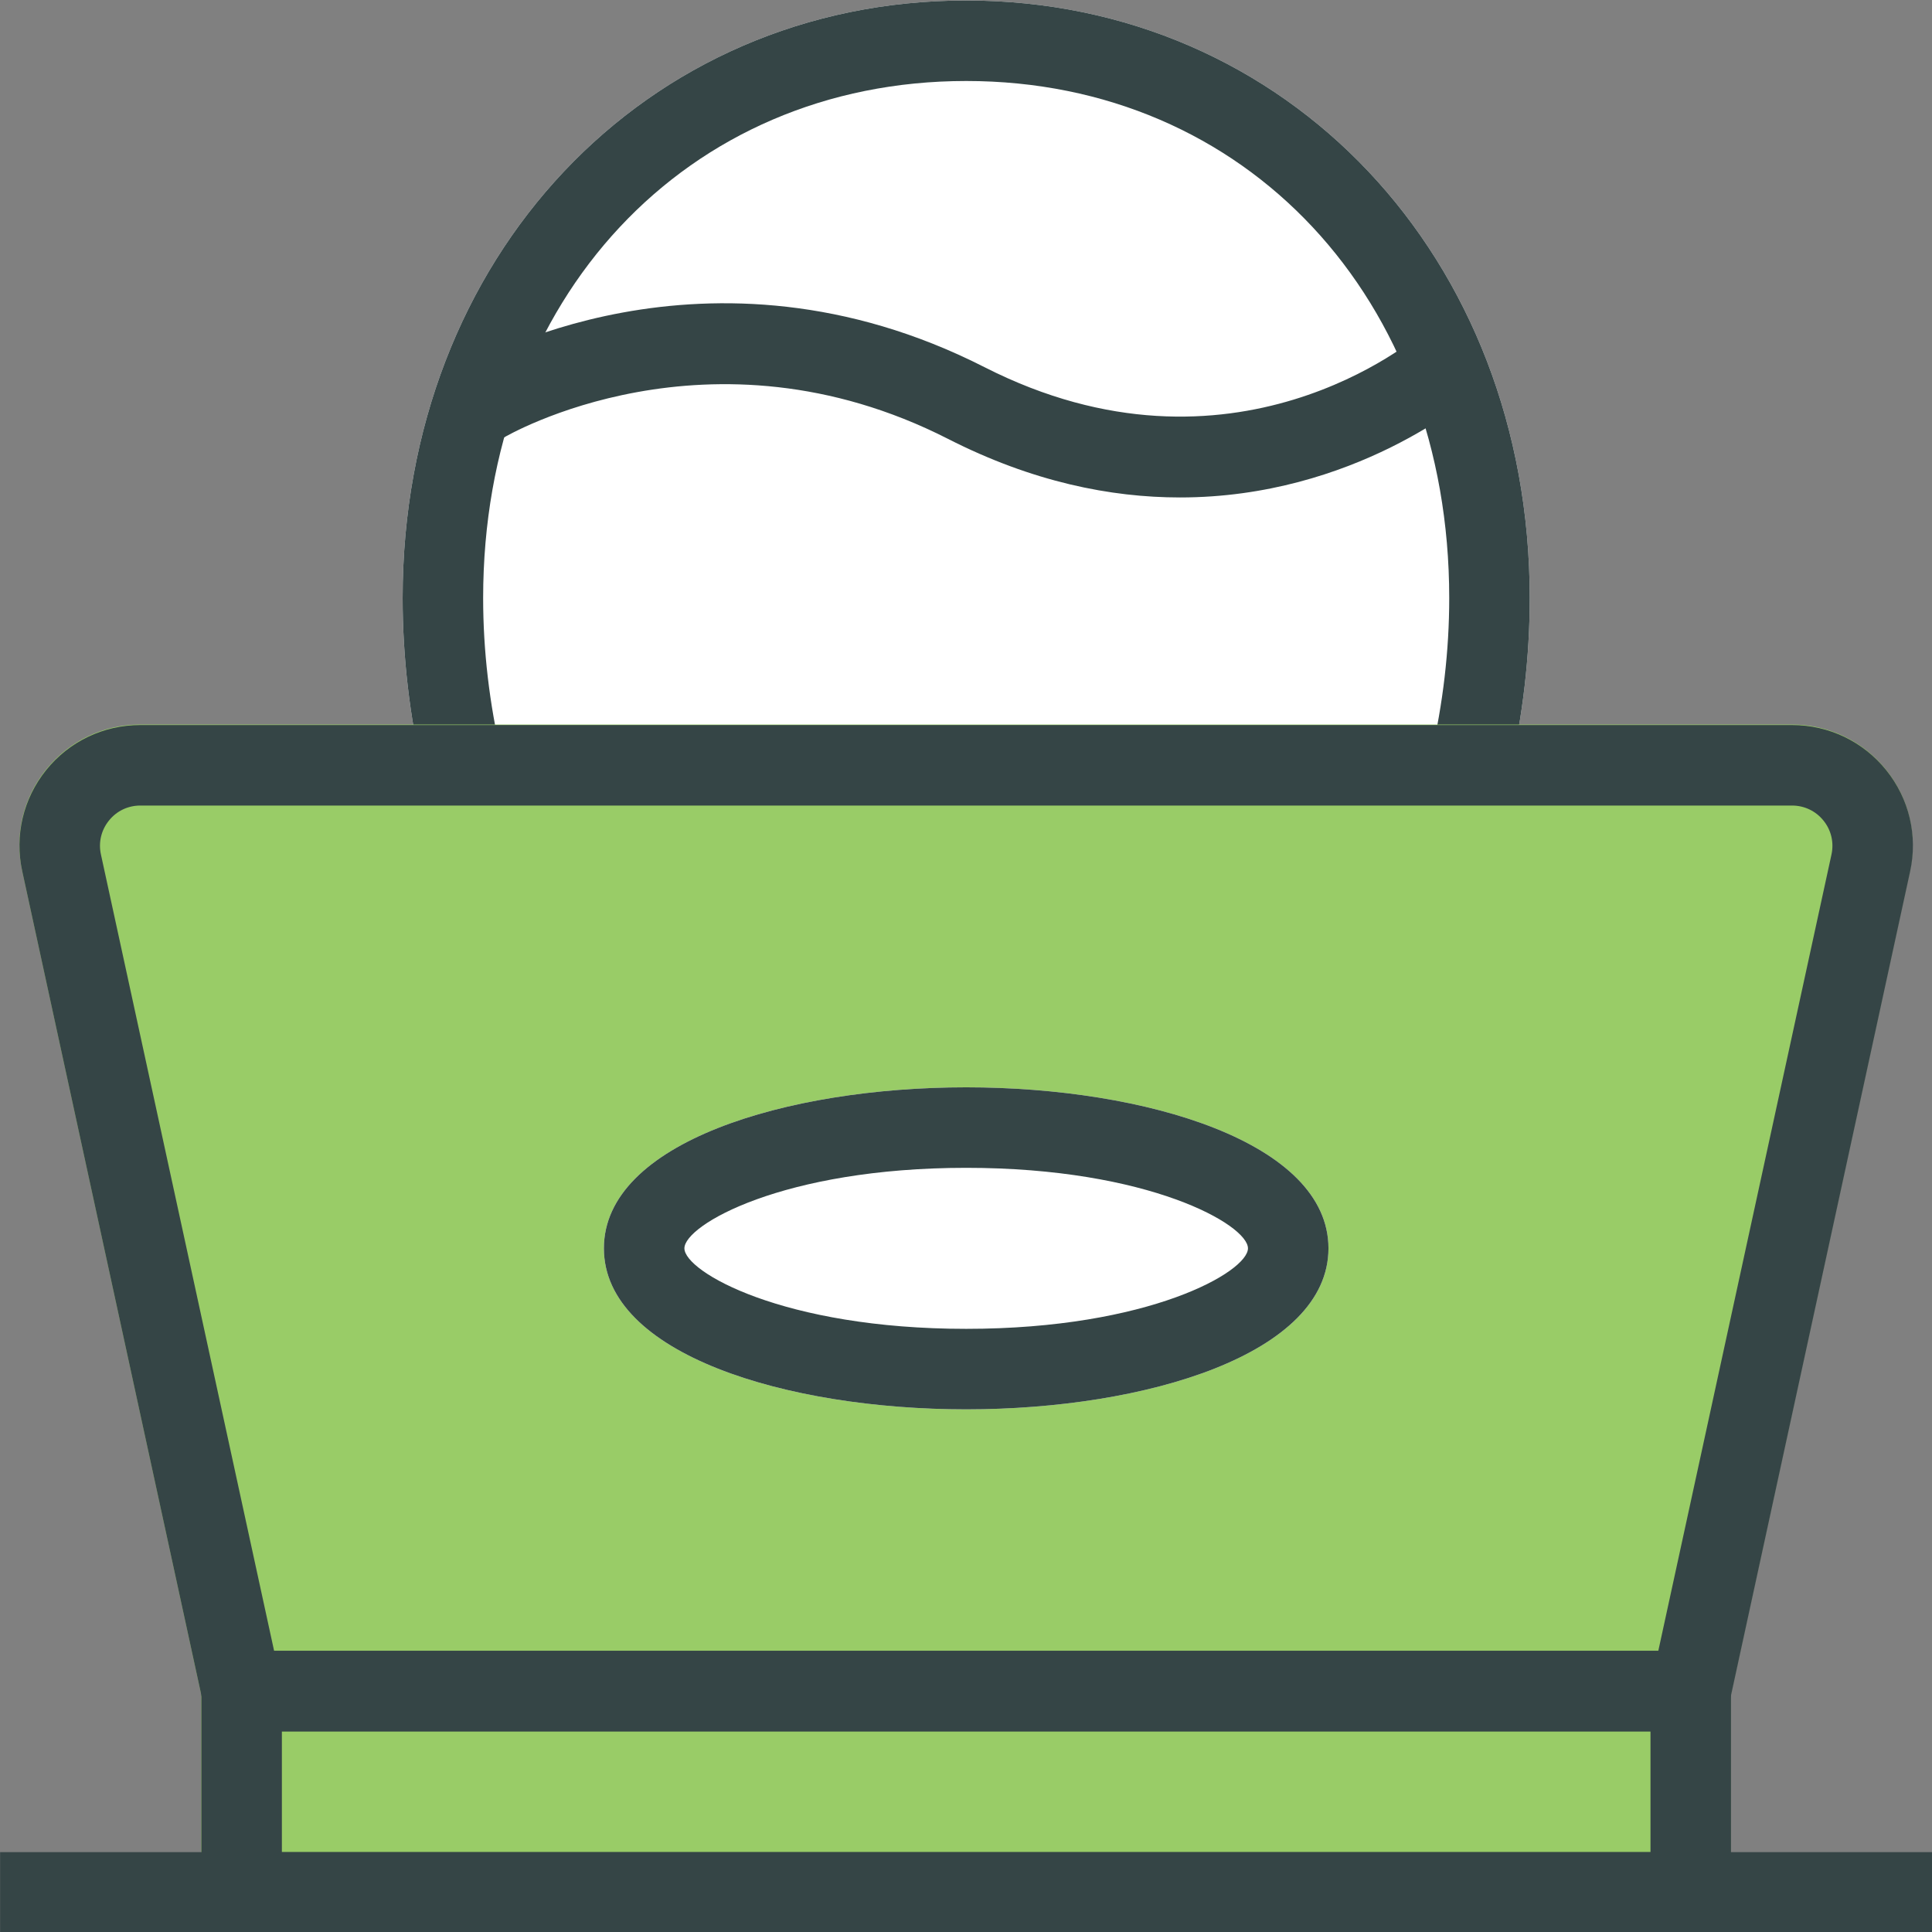
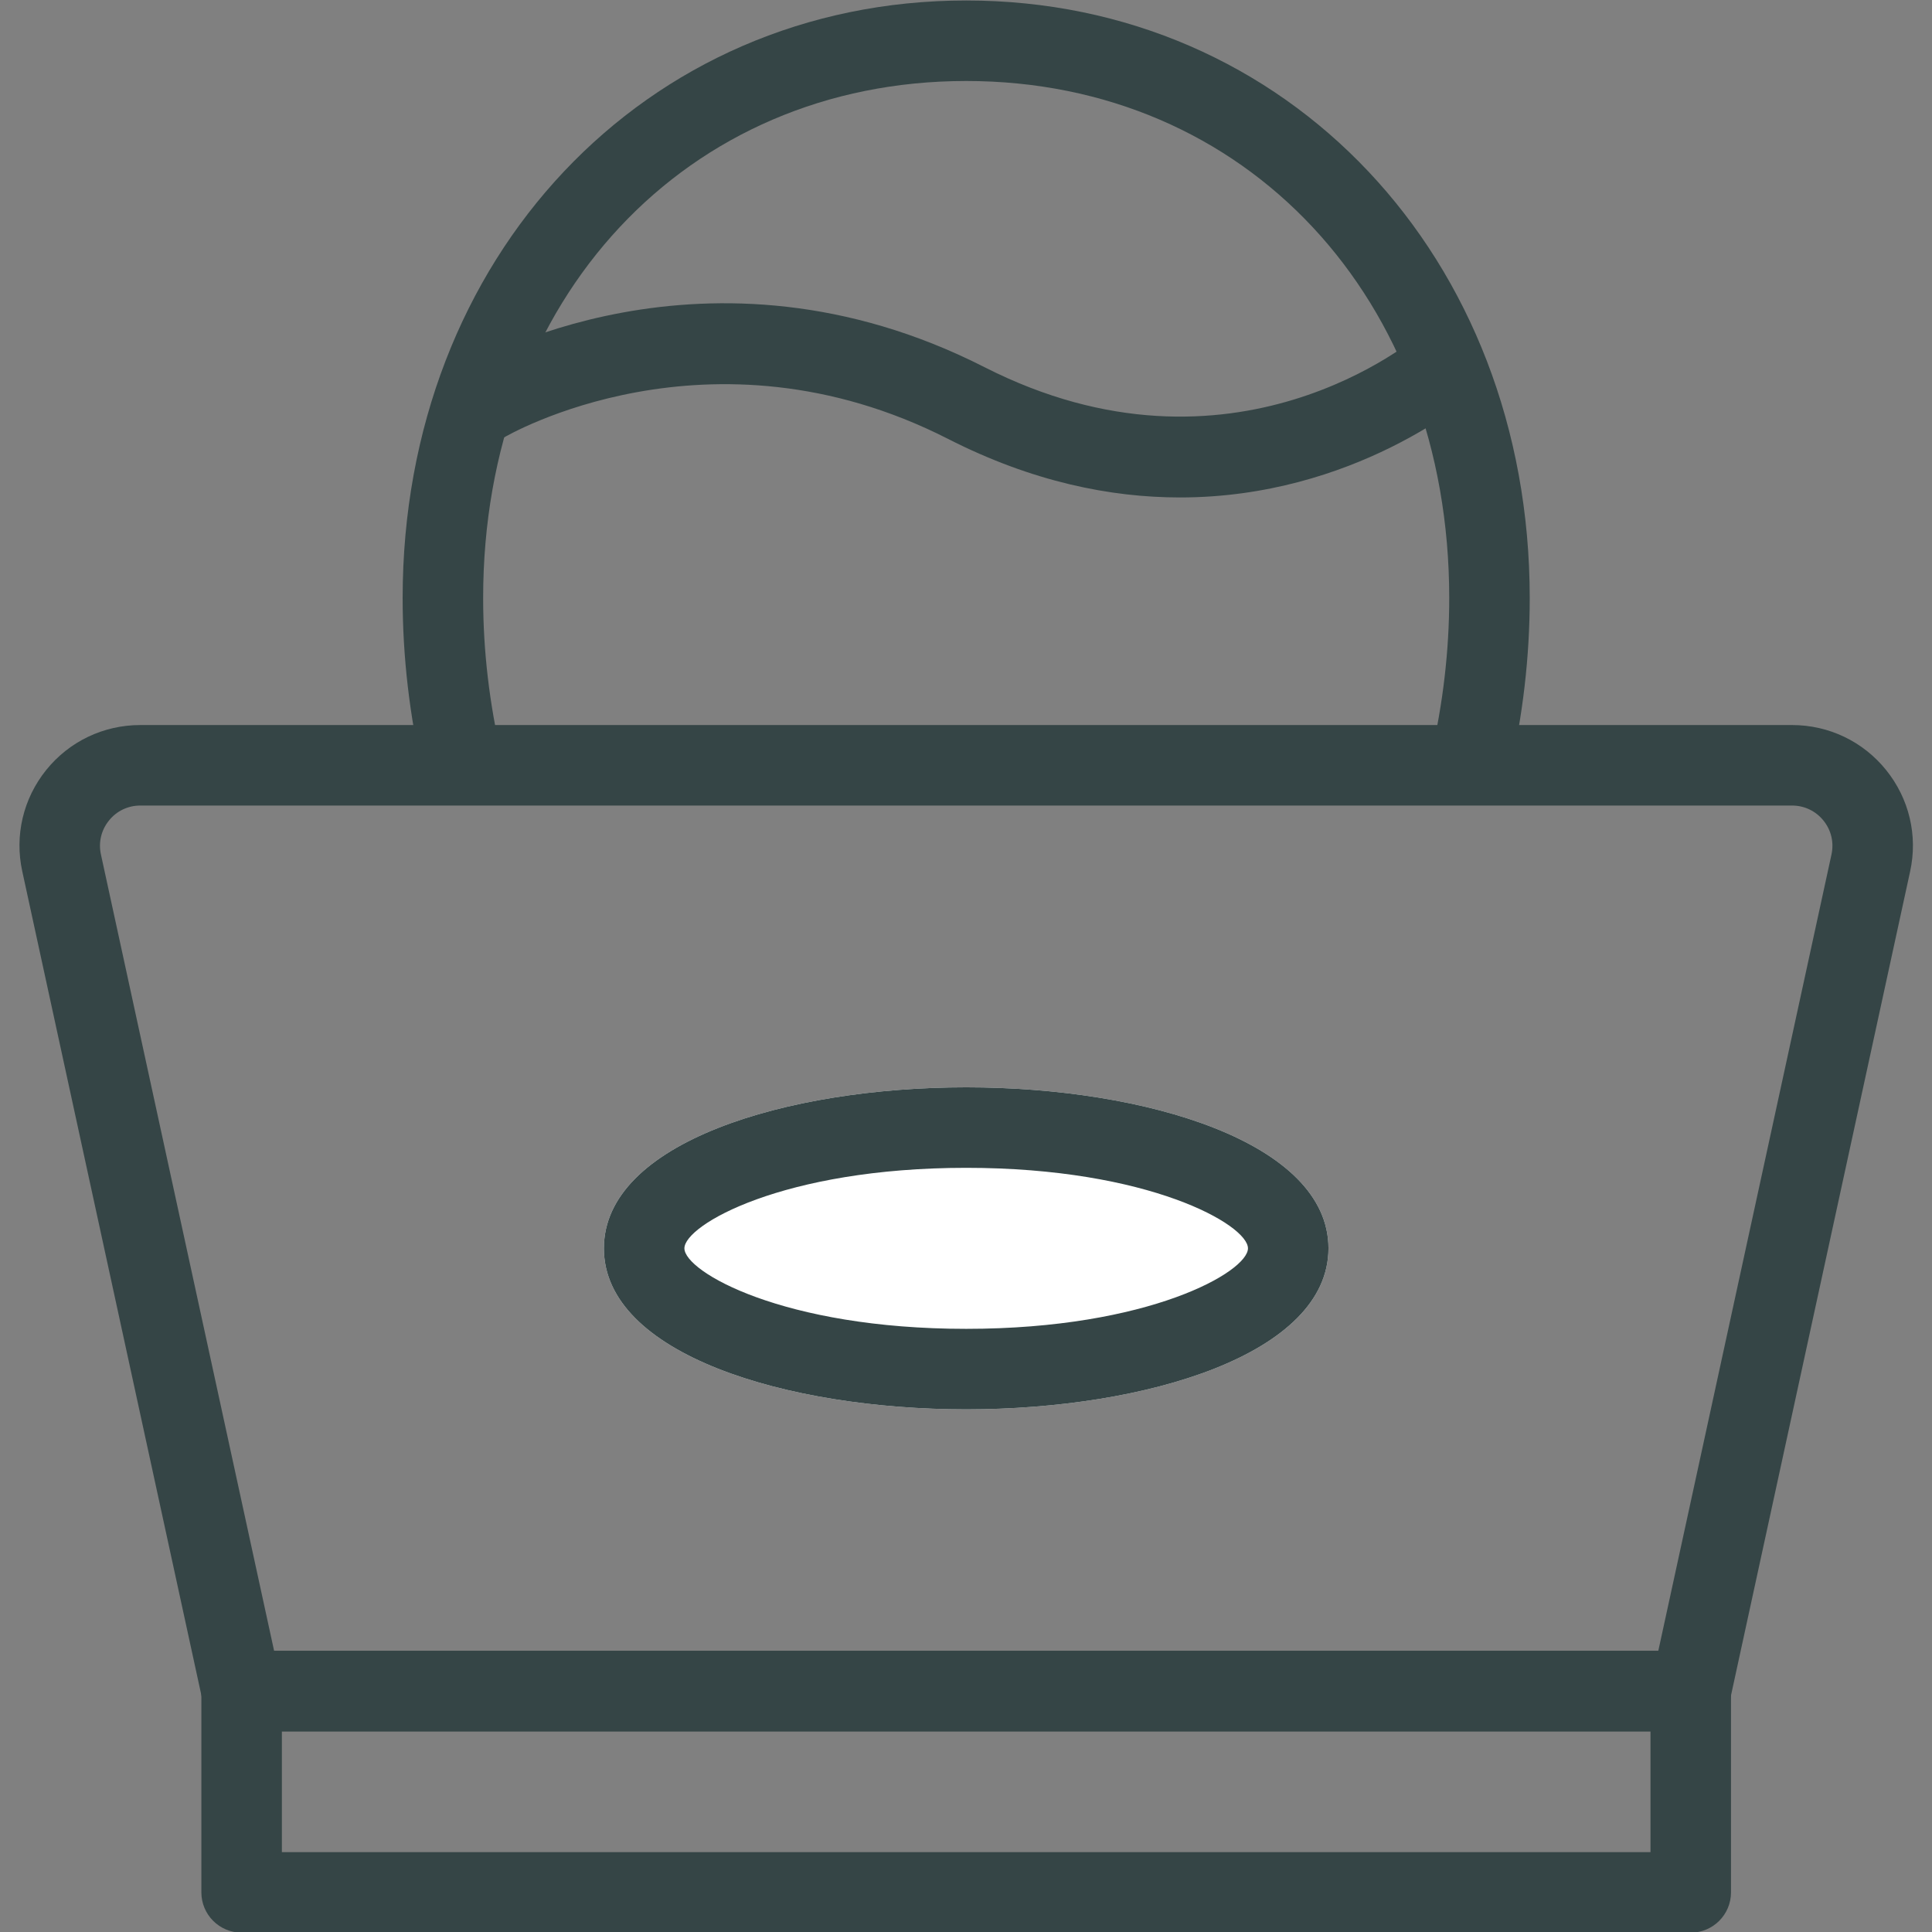
<svg xmlns="http://www.w3.org/2000/svg" width="100%" height="100%" viewBox="0 0 120 120" version="1.1" xml:space="preserve" style="fill-rule:evenodd;clip-rule:evenodd;stroke-linejoin:round;stroke-miterlimit:2;">
  <rect x="0" y="0" width="120" height="120" fill="#808080" stroke="none" />
  <g id="Freelancer2" transform="matrix(0.6,0,0,0.6,30,36)">
    <g transform="matrix(4.167,0,0,4.167,-188.375,-695.813)">
-       <path d="M70.701,171.822L43.718,171.822C43.382,170.374 43.21,168.899 43.21,167.44C43.21,158.978 49.228,152.595 57.21,152.595C65.191,152.595 71.21,158.978 71.21,167.44C71.21,168.899 71.039,170.374 70.701,171.822Z" style="fill:white;fill-rule:nonzero;" />
-     </g>
+       </g>
    <g transform="matrix(4.167,0,0,4.167,-188.375,-695.813)">
      <path d="M62.521,164.941C60.804,164.941 58.857,164.556 56.757,163.485C50.824,160.464 45.775,163.422 45.726,163.452L44.695,161.737C44.939,161.591 50.753,158.187 57.664,161.704C63.822,164.839 68.363,161.006 68.552,160.841L69.871,162.347C69.705,162.491 66.845,164.941 62.521,164.941Z" style="fill:rgb(53,69,70);fill-rule:nonzero;" />
    </g>
    <g transform="matrix(4.167,0,0,4.167,-188.375,-695.813)">
      <path d="M70.701,171.822L68.753,171.368C69.056,170.068 69.21,168.747 69.21,167.44C69.21,159.997 64.164,154.595 57.21,154.595C50.257,154.595 45.21,159.997 45.21,167.44C45.21,168.747 45.365,170.068 45.668,171.368L43.718,171.822C43.382,170.374 43.21,168.899 43.21,167.44C43.21,158.978 49.228,152.595 57.21,152.595C65.191,152.595 71.21,158.978 71.21,167.44C71.21,168.899 71.039,170.374 70.701,171.822Z" style="fill:rgb(53,69,70);fill-rule:nonzero;" />
    </g>
    <g transform="matrix(4,0,0,4,-150,-120)">
-       <path d="M30.208,58.857L25.574,37.537C25.371,36.61 25.597,35.654 26.193,34.914C26.789,34.174 27.676,33.75 28.626,33.75L71.373,33.75C72.323,33.75 73.21,34.175 73.806,34.915C74.402,35.654 74.63,36.61 74.427,37.539L69.792,58.862L69.792,63.958C69.792,64.533 69.326,65 68.75,65L31.25,65C30.675,65 30.208,64.533 30.208,63.958L30.208,58.857ZM50.272,44.233C55.044,44.233 58.919,45.628 58.919,47.346C58.919,49.064 55.044,50.458 50.272,50.458C45.5,50.458 41.625,49.064 41.625,47.346C41.625,45.628 45.5,44.233 50.272,44.233Z" style="fill:rgb(153,204,103);" />
-     </g>
+       </g>
    <g transform="matrix(4.167,0,0,4.167,-188.375,-695.813)">
      <path d="M40.017,193.595L74.404,193.595L78.707,173.808C78.771,173.51 78.699,173.204 78.507,172.968C78.316,172.73 78.033,172.595 77.728,172.595L36.691,172.595C36.388,172.595 36.103,172.73 35.914,172.968C35.722,173.204 35.65,173.51 35.714,173.807L40.017,193.595ZM75.21,195.595L39.21,195.595C38.74,195.595 38.334,195.267 38.234,194.808L33.761,174.231C33.566,173.341 33.783,172.423 34.355,171.712C34.927,171.002 35.779,170.595 36.691,170.595L77.728,170.595C78.64,170.595 79.492,171.003 80.064,171.713C80.636,172.423 80.855,173.341 80.66,174.232L76.187,194.808C76.087,195.267 75.681,195.595 75.21,195.595Z" style="fill:rgb(53,69,70);fill-rule:nonzero;" />
    </g>
    <g transform="matrix(4.167,0,0,4.167,-188.375,-695.813)">
      <path d="M40.21,198.595L74.21,198.595L74.21,195.595L40.21,195.595L40.21,198.595ZM75.21,200.595L39.21,200.595C38.658,200.595 38.21,200.147 38.21,199.595L38.21,194.595C38.21,194.042 38.658,193.595 39.21,193.595L75.21,193.595C75.763,193.595 76.21,194.042 76.21,194.595L76.21,199.595C76.21,200.147 75.763,200.595 75.21,200.595Z" style="fill:rgb(53,69,70);fill-rule:nonzero;" />
    </g>
    <g transform="matrix(4.167,0,0,4.167,-188.375,-695.813)">
-       <rect x="33.21" y="198.595" width="48" height="2" style="fill:rgb(53,69,70);fill-rule:nonzero;" />
-     </g>
+       </g>
    <g transform="matrix(4.167,0,0,4.167,-188.375,-695.813)">
      <path d="M57.21,187.595C52.738,187.595 48.21,186.221 48.21,183.595C48.21,180.969 52.738,179.595 57.21,179.595C61.683,179.595 66.21,180.969 66.21,183.595C66.21,186.221 61.683,187.595 57.21,187.595Z" style="fill:white;fill-rule:nonzero;" />
    </g>
    <g transform="matrix(4.167,0,0,4.167,-188.375,-695.813)">
      <path d="M57.21,181.595C52.664,181.595 50.21,183.015 50.21,183.595C50.21,184.175 52.664,185.595 57.21,185.595C61.757,185.595 64.21,184.175 64.21,183.595C64.21,183.015 61.757,181.595 57.21,181.595ZM57.21,187.595C52.738,187.595 48.21,186.221 48.21,183.595C48.21,180.969 52.738,179.595 57.21,179.595C61.683,179.595 66.21,180.969 66.21,183.595C66.21,186.221 61.683,187.595 57.21,187.595Z" style="fill:rgb(53,69,70);fill-rule:nonzero;" />
    </g>
  </g>
</svg>